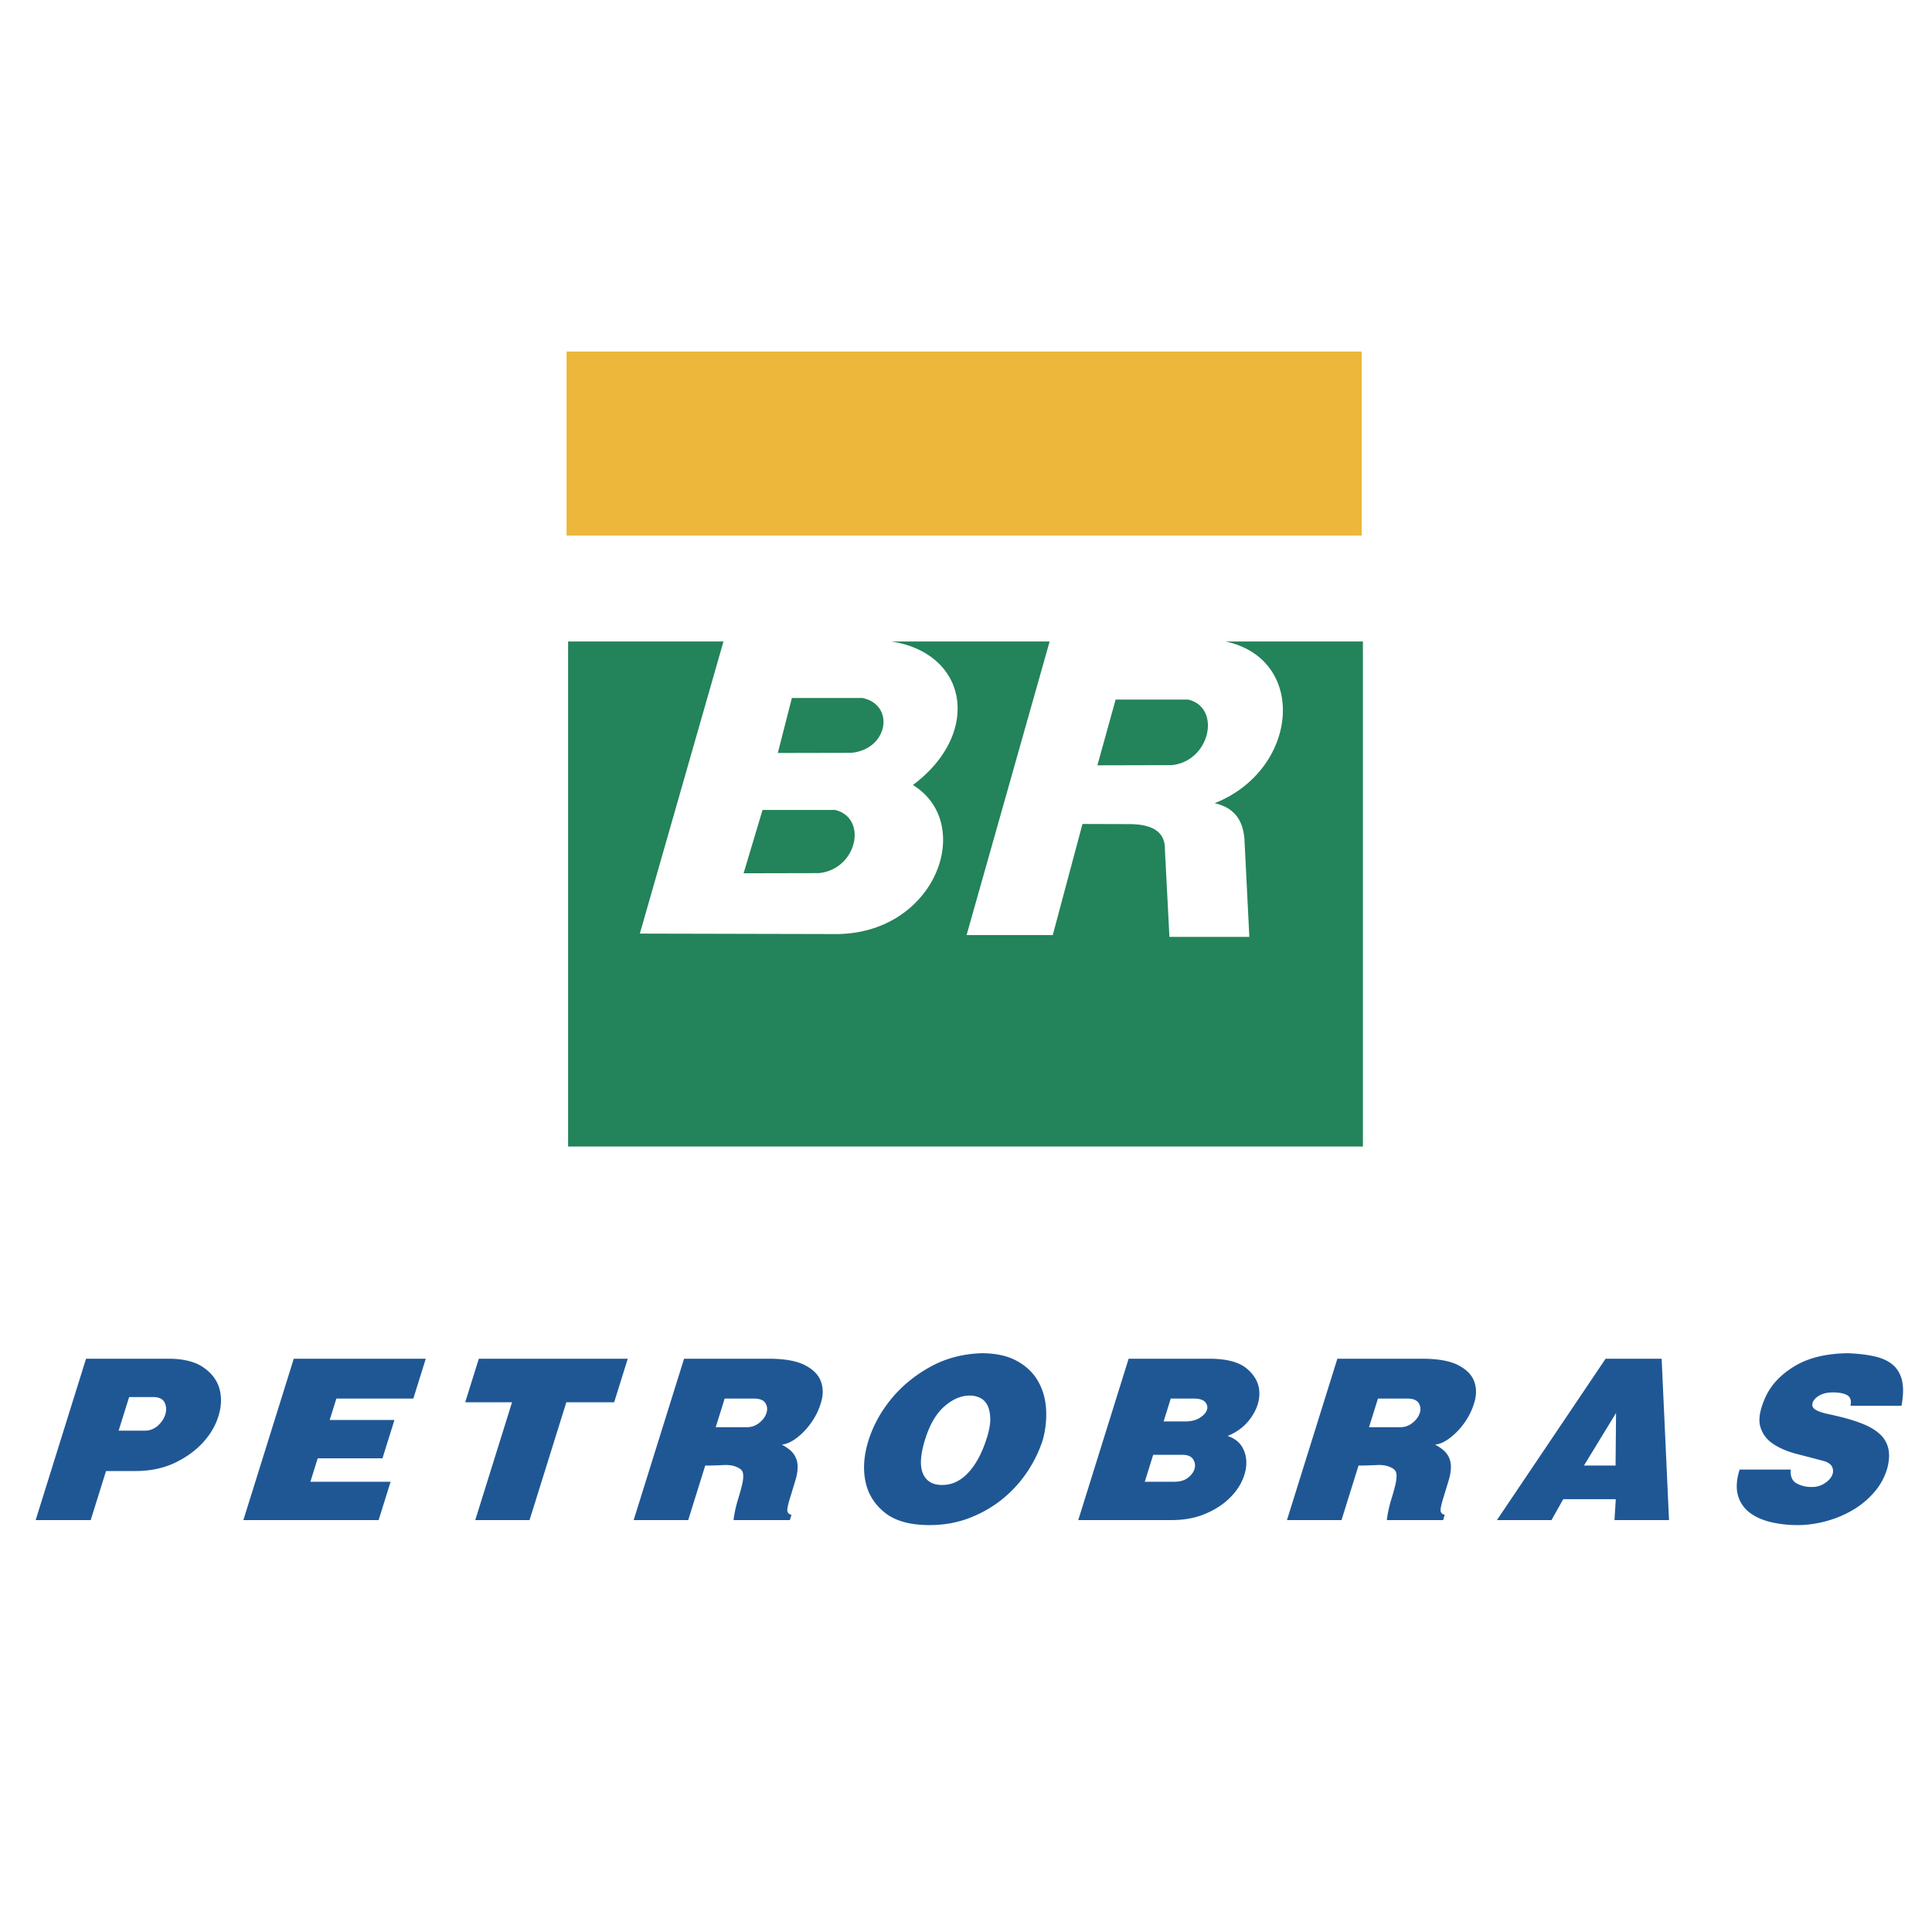
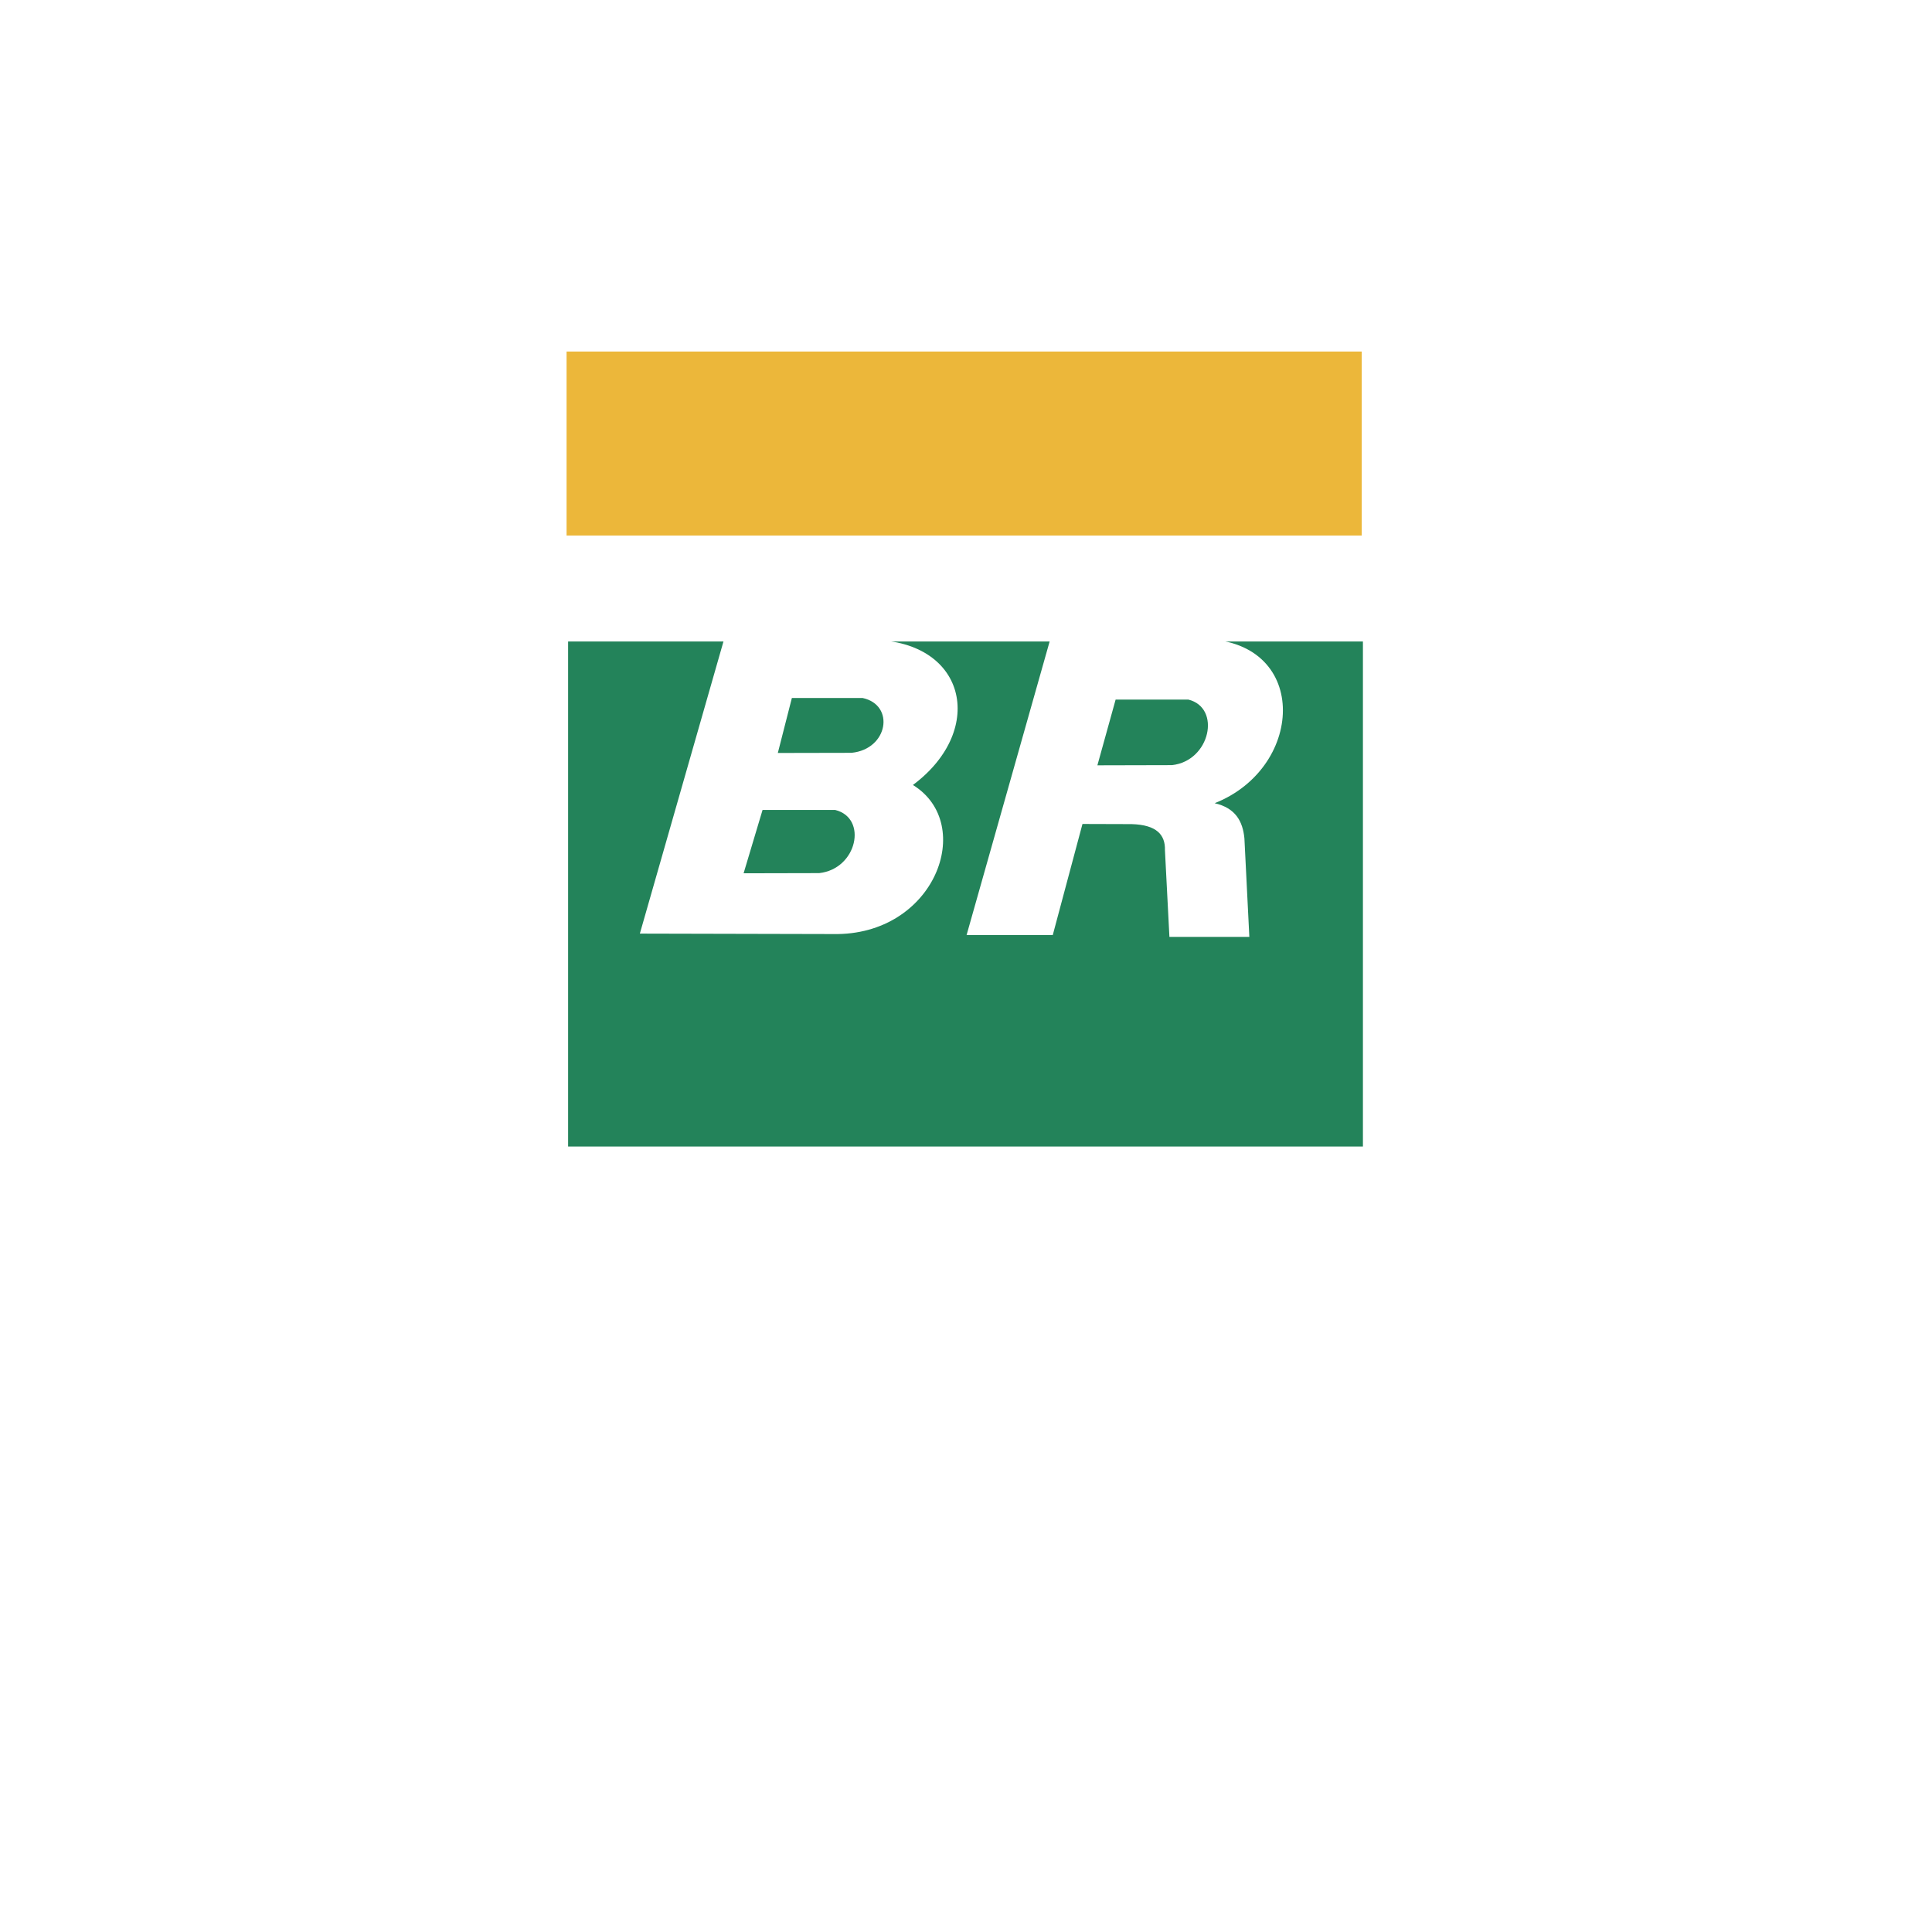
<svg xmlns="http://www.w3.org/2000/svg" width="2500" height="2500" viewBox="0 0 192.756 192.756">
  <g fill-rule="evenodd" clip-rule="evenodd">
-     <path fill="#fff" d="M0 0h192.756v192.756H0V0z" />
    <path fill="#fff" d="M56.019 34.929h79.449v79.292H56.019V34.929z" />
-     <path d="M8.585 135.559L3.557 151.66h5.492l1.529-4.895h2.907c1.507 0 2.836-.277 3.987-.832s2.096-1.248 2.835-2.076 1.248-1.727 1.525-2.695c.278-.969.29-1.867.035-2.697-.255-.828-.797-1.52-1.626-2.074s-1.981-.832-3.455-.832H8.585zm4.297 3.826h2.385c.58 0 .96.174 1.142.521.182.348.214.734.099 1.156s-.36.807-.733 1.156a1.918 1.918 0 0 1-1.356.521h-2.584l1.047-3.354zM29.31 135.559l-5.029 16.101h13.494l1.195-3.826h-8.002l.729-2.336h6.461l1.196-3.826h-6.461l.667-2.137h7.678l1.241-3.976H29.31zM47.772 135.559l-1.357 4.347h4.671l-3.67 11.754h5.417l3.67-11.754h4.771l1.359-4.347H47.772zM72.3 139.535h2.908c.58 0 .964.148 1.152.447.188.297.227.625.116.98-.111.357-.346.684-.704.982a1.913 1.913 0 0 1-1.258.447h-3.106l.892-2.856zm-4.051-3.976L63.22 151.66h5.442l1.699-5.441c.613 0 1.215-.018 1.805-.049.59-.033 1.07.049 1.438.248.323.133.502.344.536.633.034.291 0 .65-.102 1.082-.102.43-.244.939-.427 1.527a12.148 12.148 0 0 0-.426 2h5.616l.163-.521c-.305-.082-.443-.264-.413-.547.03-.281.128-.688.293-1.217.202-.646.378-1.227.531-1.74.152-.514.219-.98.202-1.404-.018-.422-.143-.803-.376-1.143s-.635-.658-1.205-.957c.496-.049 1.025-.297 1.587-.744s1.054-.99 1.477-1.629a6.619 6.619 0 0 0 .91-2.037c.184-.721.145-1.391-.117-2.014-.262-.621-.801-1.135-1.619-1.539-.817-.406-2.013-.609-3.587-.609h-8.398zM97.916 135.012c-1.909.066-3.632.529-5.169 1.393-1.536.859-2.822 1.93-3.858 3.205s-1.783 2.646-2.241 4.111c-.458 1.467-.559 2.826-.303 4.076.255 1.25.9 2.291 1.933 3.119 1.034.828 2.52 1.242 4.458 1.242 1.441 0 2.78-.24 4.015-.721 1.235-.48 2.337-1.119 3.306-1.914s1.792-1.705 2.469-2.732 1.186-2.088 1.527-3.182c.281-1.061.384-2.104.307-3.131s-.357-1.947-.841-2.758c-.483-.812-1.187-1.467-2.108-1.963-.922-.497-2.087-.745-3.495-.745zm-1.145 4.224c.348 0 .681.074.999.223.317.15.564.395.74.734.175.34.271.773.288 1.305.017.529-.092 1.168-.324 1.912-.471 1.508-1.088 2.676-1.852 3.504-.764.828-1.643 1.242-2.637 1.242-.944 0-1.579-.381-1.904-1.143s-.252-1.896.218-3.404c.46-1.475 1.101-2.572 1.923-3.293.821-.72 1.671-1.08 2.549-1.08zM112.604 135.559l-5.027 16.102h9.269c1.177 0 2.221-.174 3.133-.521s1.689-.795 2.332-1.342 1.137-1.146 1.482-1.801c.345-.654.529-1.297.552-1.926.022-.631-.115-1.197-.413-1.703s-.783-.873-1.456-1.105c1.002-.398 1.794-1.023 2.375-1.877.581-.852.845-1.709.79-2.57-.054-.863-.472-1.619-1.253-2.275-.781-.654-2.025-.98-3.731-.98h-8.053v-.002zm4.567 12.275h-2.957l.838-2.684h2.957c.48 0 .818.141 1.012.422.193.283.251.588.173.92-.079.332-.291.639-.636.92s-.807.422-1.387.422zm-1.079-6.014l.714-2.285h2.286c.563 0 .948.119 1.154.359.207.24.263.502.166.783s-.335.543-.716.783c-.382.24-.871.359-1.467.359h-2.137v.001zM137.48 139.535h2.907c.58 0 .964.148 1.152.447.188.297.228.625.116.98-.111.357-.346.684-.704.982a1.91 1.91 0 0 1-1.258.447h-3.106l.893-2.856zm-4.051-3.976L128.4 151.66h5.442l1.699-5.441c.613 0 1.215-.018 1.805-.049.591-.033 1.07.049 1.438.248.323.133.501.344.535.633.034.291 0 .65-.102 1.082-.102.43-.243.939-.427 1.527a12.144 12.144 0 0 0-.427 2h5.616l.163-.521c-.306-.082-.443-.264-.413-.547.029-.281.128-.688.293-1.217.202-.646.379-1.227.531-1.74.151-.514.219-.98.202-1.404a2.143 2.143 0 0 0-.376-1.143c-.234-.34-.636-.658-1.205-.957.496-.049 1.025-.297 1.587-.744a6.994 6.994 0 0 0 1.478-1.629 6.619 6.619 0 0 0 .91-2.037c.184-.721.145-1.391-.117-2.014-.262-.621-.802-1.135-1.619-1.539-.817-.406-2.014-.609-3.587-.609h-8.397zM160.192 135.559l-10.844 16.102h5.442l1.174-2.086h5.243l-.13 2.086h5.442l-.737-16.102h-5.59zm-2.161 10.66l3.202-5.244-.047 5.244h-3.155zM184.619 140.254h5.094c.193-1.043.207-1.896.042-2.559-.166-.662-.484-1.184-.953-1.566-.469-.381-1.084-.654-1.844-.818-.76-.166-1.64-.266-2.641-.299-2.147.033-3.905.463-5.273 1.293-1.369.828-2.336 1.854-2.9 3.08-.549 1.227-.725 2.199-.526 2.92.197.721.62 1.301 1.271 1.74.649.439 1.442.777 2.378 1.018s1.87.486 2.803.734c.417.148.672.369.764.658s.057.576-.106.857c-.162.281-.427.529-.792.746-.365.215-.785.314-1.261.297-.514 0-.99-.119-1.429-.359s-.634-.701-.588-1.379h-5.094c-.311.992-.369 1.842-.175 2.547a3.218 3.218 0 0 0 1.13 1.715c.559.438 1.262.762 2.107.969.847.207 1.751.311 2.712.311.928 0 1.87-.129 2.828-.385a10.837 10.837 0 0 0 2.669-1.107 8.496 8.496 0 0 0 2.165-1.801 6.238 6.238 0 0 0 1.312-2.447c.183-.746.21-1.389.079-1.926a2.762 2.762 0 0 0-.82-1.393c-.416-.389-.955-.721-1.615-.994-.66-.271-1.42-.518-2.281-.732-.399-.1-.852-.203-1.356-.311s-.896-.244-1.177-.41c-.195-.115-.303-.262-.323-.436s.035-.352.166-.533c.132-.182.327-.344.587-.484.259-.141.568-.229.926-.262.695-.049 1.254.018 1.678.199s.569.554.443 1.117z" fill="#1f5795" />
    <path fill="#ecb73a" d="M135.859 53.43H56.527V35.073h79.332V53.43z" />
    <path fill="#23835a" d="M56.68 64.002h79.299v50.387H56.68V64.002z" />
    <path d="M63.838 93.146l8.361-29.21 14.412-.089c9.731-.164 11.952 8.897 4.471 14.471 6.334 3.904 2.206 15.067-7.958 14.873l-19.286-.045zM96.435 93.295l8.331-29.448 14.933-.089c10.939-.134 10.671 12.742 1.49 16.378 2.087.477 2.803 1.818 2.966 3.502l.492 9.836h-7.974l-.446-8.644c.044-1.55-.835-2.534-3.309-2.608l-4.919-.015-2.965 11.088h-8.599z" fill="#fff" />
    <path d="M77.604 75.124l1.401-5.484h7.064c3.249.7 2.549 5.111-1.117 5.469l-7.348.015zM74.189 87.128l1.891-6.319h7.247c3.275.807 2.192 5.89-1.598 6.302l-7.54.017zM109.487 76.356l1.82-6.56h7.249c3.312.807 2.198 6.13-1.634 6.542l-7.435.018z" fill="#23835a" />
  </g>
</svg>